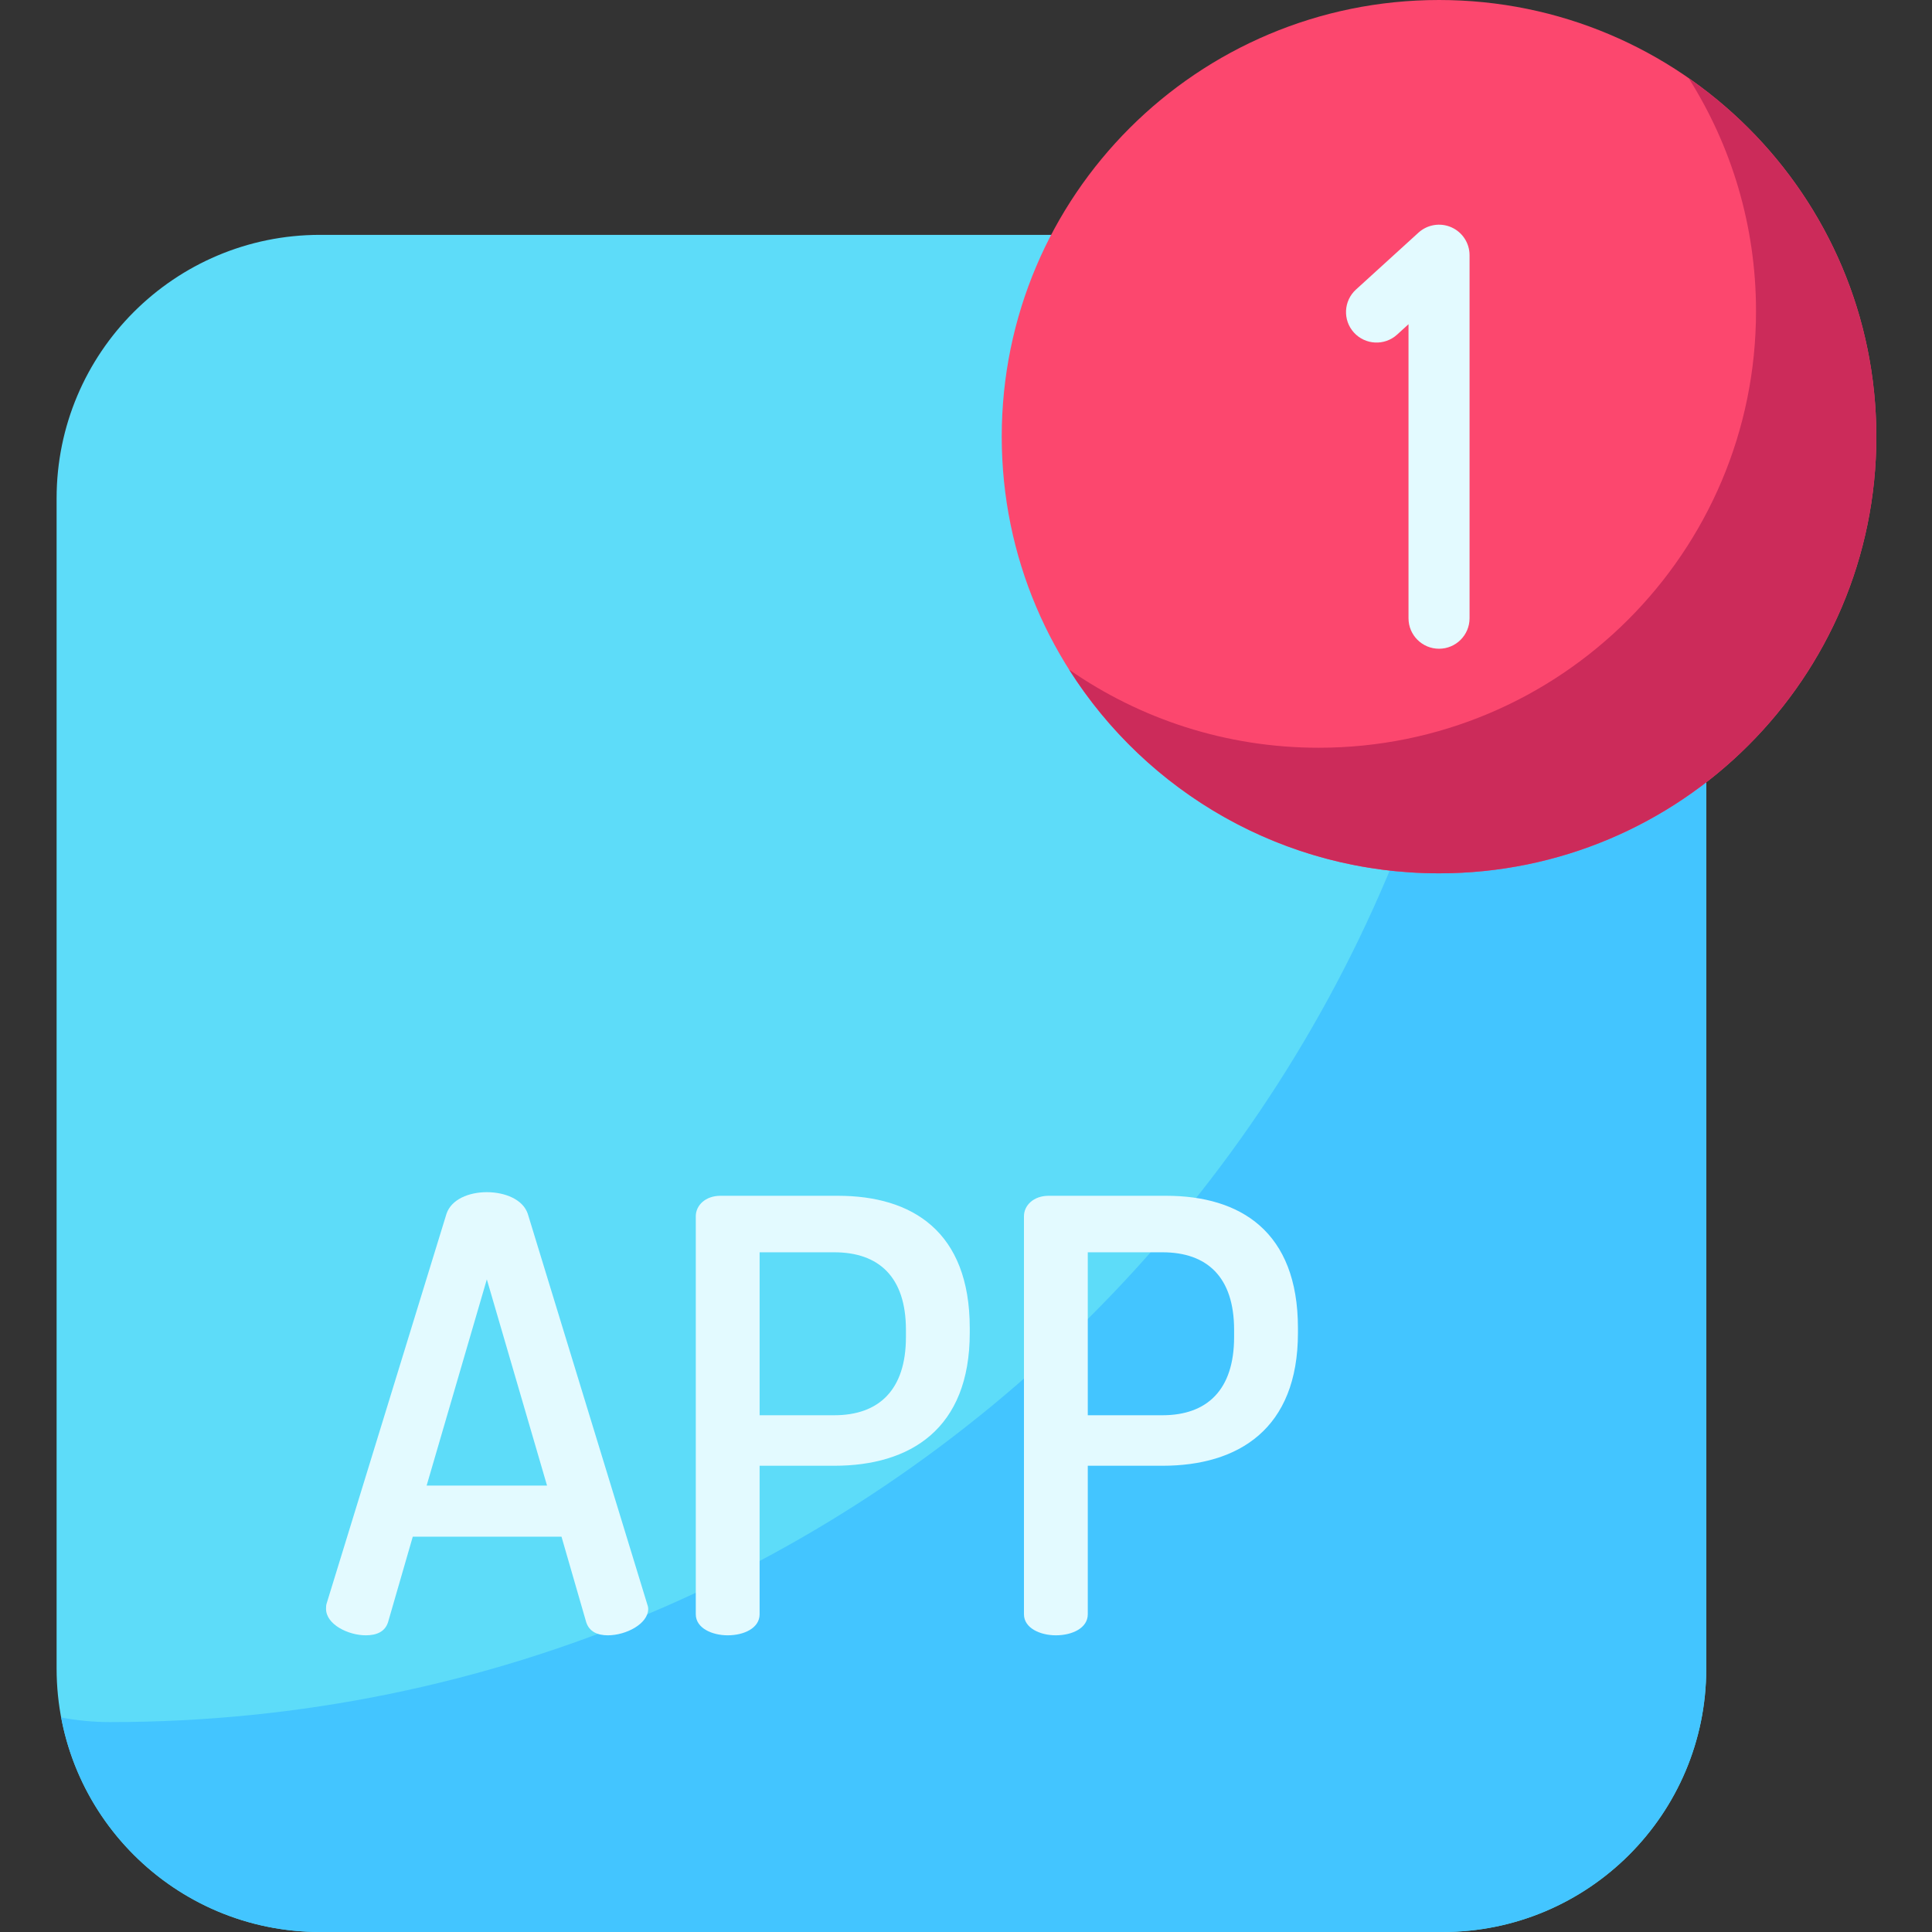
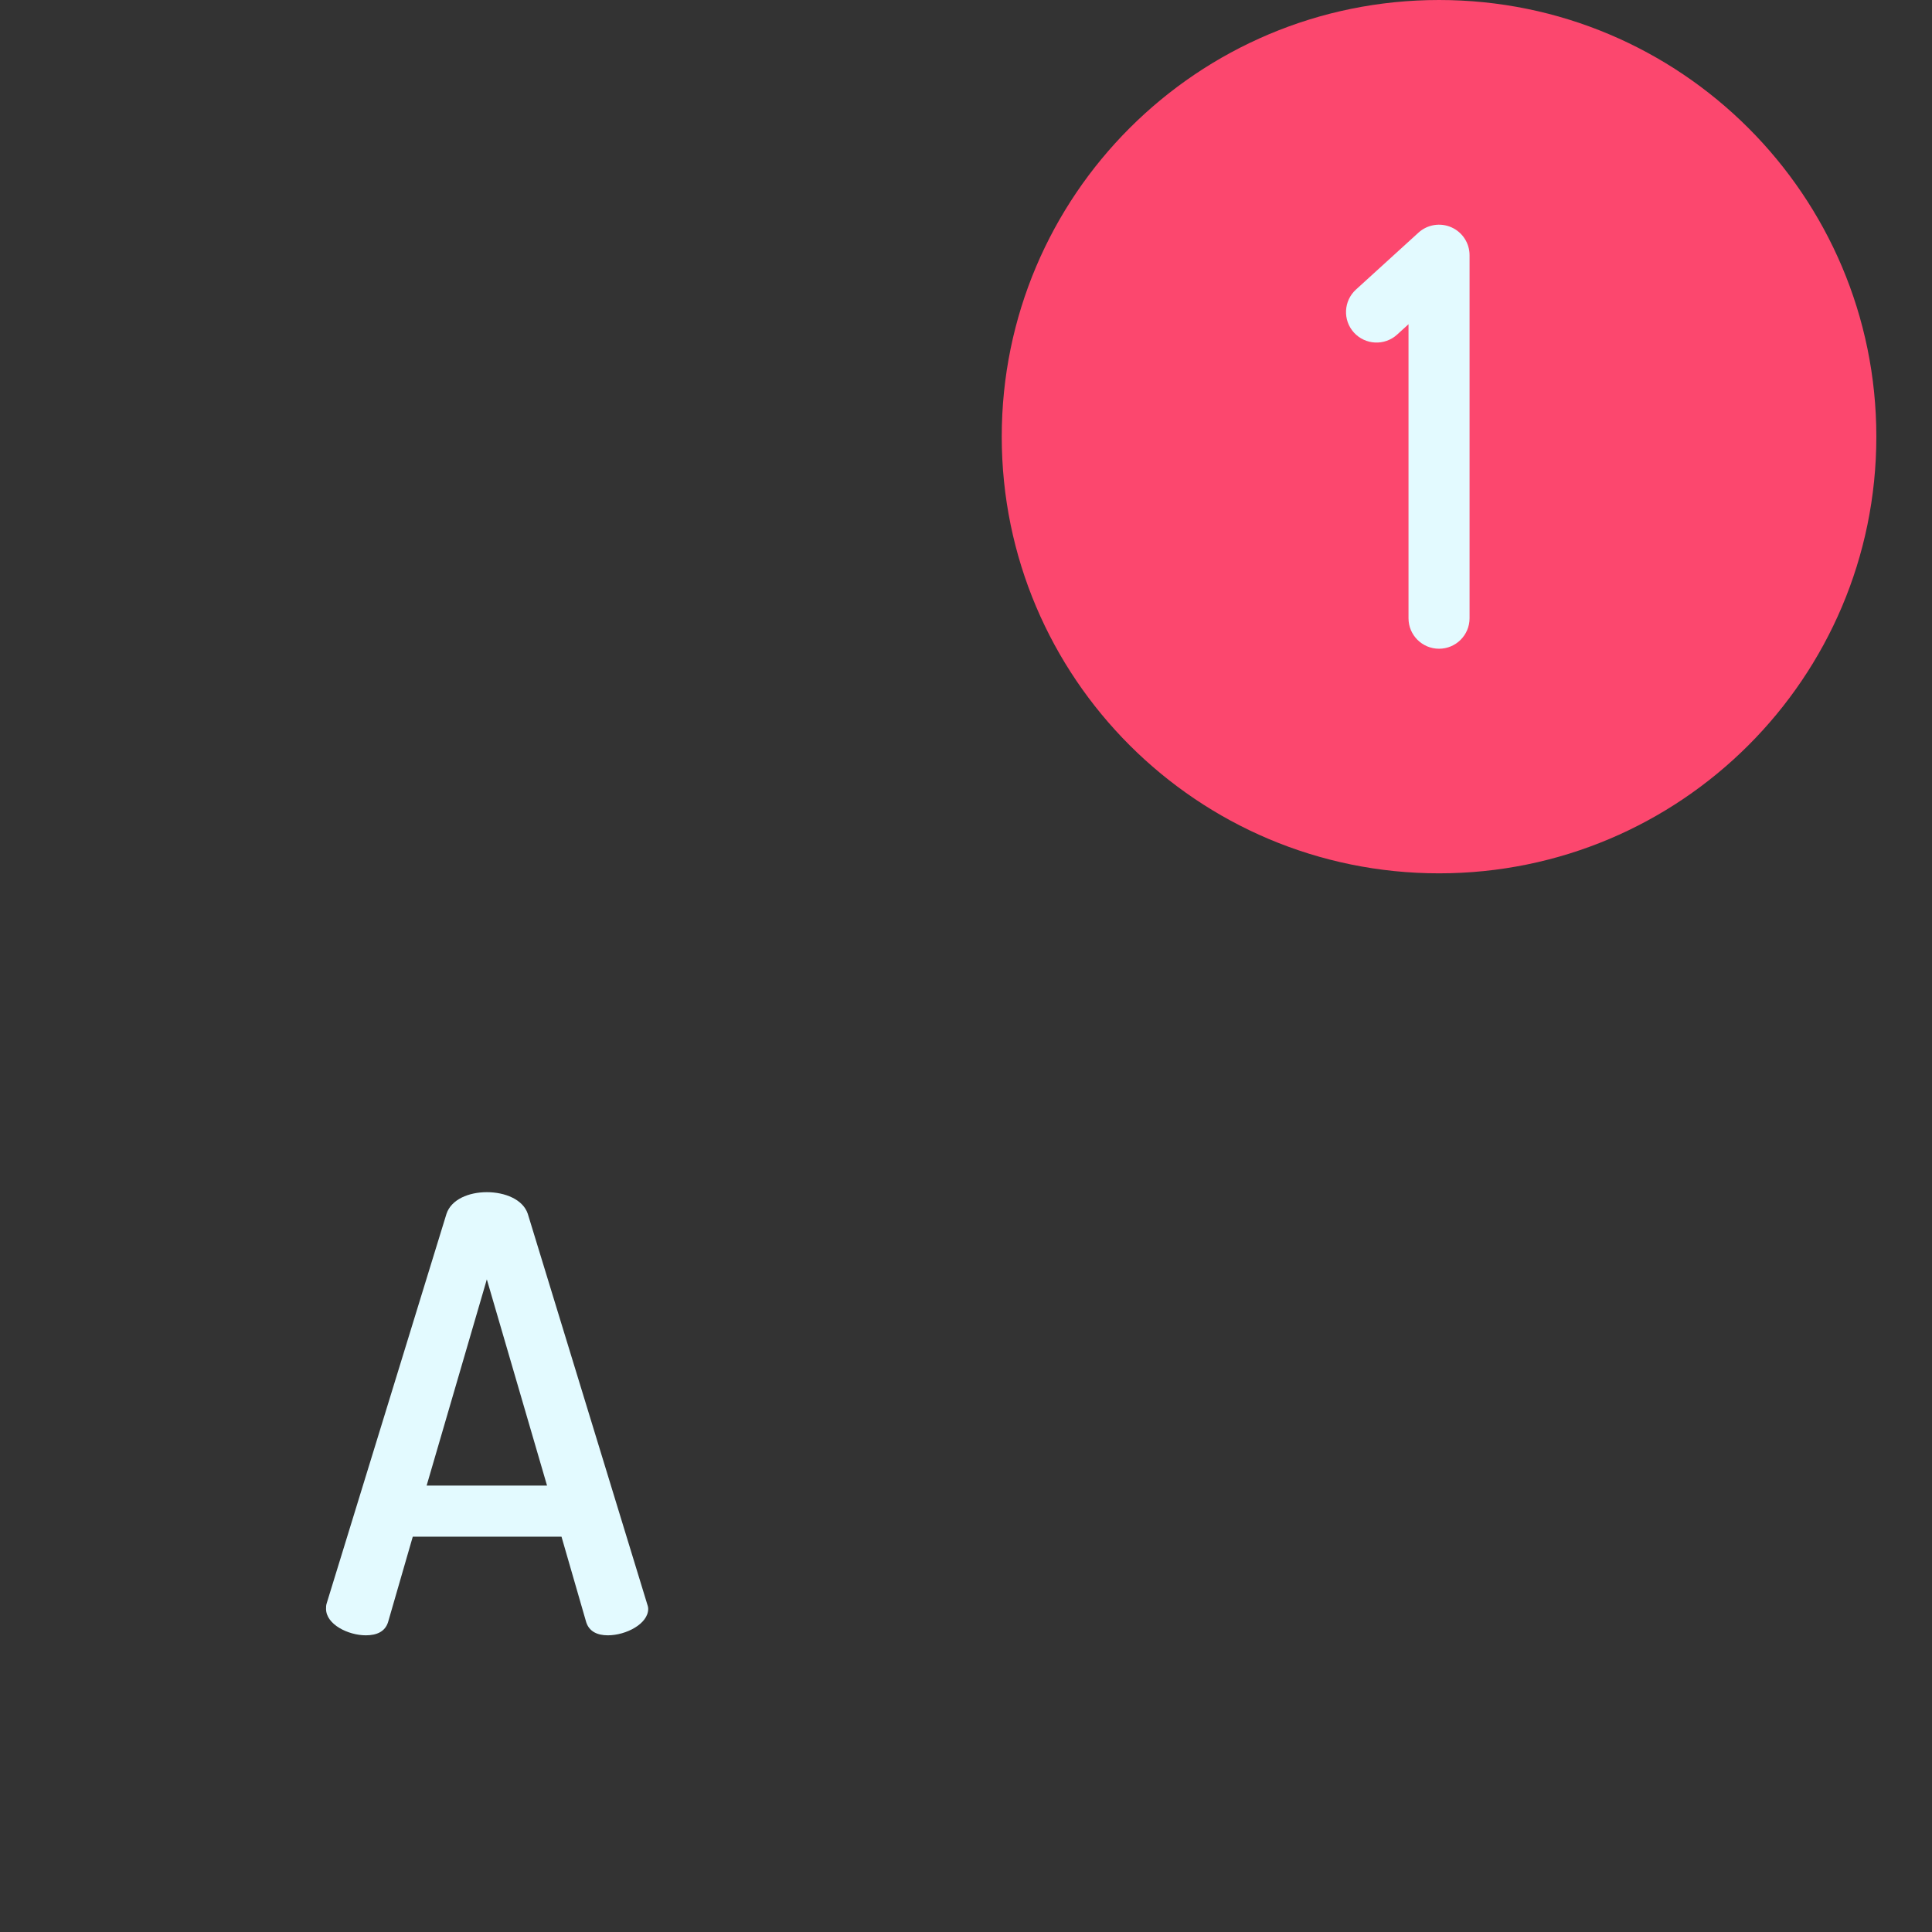
<svg xmlns="http://www.w3.org/2000/svg" viewBox="-15 0 512 512">
  <rect x="-15" y="0" width="512" height="512" fill="#333333" stroke="none" />
-   <path d="m367.352 512h-297.535c-38.559 0-69.816-31.258-69.816-69.816v-310.129c0-38.559 31.258-69.816 69.816-69.816h284.594c45.707 0 82.762 37.055 82.762 82.762v297.184c0 38.559-31.262 69.816-69.82 69.816zm0 0" fill="#5ddcf9" />
-   <path d="m378.012 65.684c2.234 7.488 3.449 15.414 3.449 23.629v.293c0 202.559-164.445 366.766-367.301 366.766-4.426 0-8.75-.43-12.945-1.215 6.074 32.355 34.488 56.844 68.652 56.844h297.434c38.59 0 69.871-31.234 69.871-69.766v-297.297c0-37.461-24.953-69.086-59.16-79.254zm0 0" fill="#43c5ff" />
  <path d="m482.25 115.719c0-63.91-51.887-115.719-115.891-115.719s-115.887 51.809-115.887 115.719 51.883 115.723 115.887 115.723 115.891-51.812 115.891-115.723zm0 0" fill="#fc476e" />
-   <path d="m432.492 20.688c11.316 17.871 17.871 39.047 17.871 61.754 0 63.91-51.887 115.719-115.891 115.719-24.582 0-47.375-7.648-66.129-20.688 20.531 32.43 56.754 53.965 98.016 53.965 64.004 0 115.891-51.809 115.891-115.719 0-39.359-19.688-74.125-49.758-95.031zm0 0" fill="#cc2b5a" />
  <g fill="#e3faff">
    <path d="m366.359 171.922c-4.469 0-8.09-3.617-8.09-8.078v-77.922l-3.02 2.75c-3.301 3.008-8.418 2.77-11.43-.523-3.012-3.301-2.773-8.406.527-11.414l16.562-15.078c2.367-2.156 5.785-2.715 8.719-1.422 2.93 1.293 4.82 4.191 4.82 7.391v96.219c0 4.461-3.621 8.078-8.09 8.078zm0 0" />
    <path d="m71.406 426.363c0-.477 0-.957.16-1.434l31.758-103.258c1.273-3.824 5.902-5.734 10.691-5.734 4.785 0 9.574 1.91 10.852 5.734l31.594 103.258c.16.477.32.957.32 1.434 0 3.984-5.902 7.012-10.691 7.012-2.711 0-4.945-.953-5.746-3.504l-6.539-22.629h-39.418l-6.543 22.629c-.797 2.551-3.031 3.504-5.902 3.504-4.629 0-10.535-2.867-10.535-7.012zm58.566-32.664-15.957-54.656-15.957 54.656zm0 0" />
-     <path d="m169.391 322.312c0-2.871 2.551-5.418 6.543-5.418h31.117c19.629 0 34.945 9.402 34.945 35.055v1.277c0 25.492-15.797 35.215-35.902 35.215h-19.789v39.359c0 3.664-4.148 5.574-8.457 5.574-4.148 0-8.457-1.91-8.457-5.574zm16.914 9.559v43.184h19.789c11.809 0 18.988-6.691 18.988-20.715v-1.91c0-14.023-7.184-20.559-18.988-20.559zm0 0" />
-     <path d="m256.359 322.312c0-2.871 2.555-5.418 6.543-5.418h31.117c19.629 0 34.949 9.402 34.949 35.055v1.277c0 25.492-15.801 35.215-35.906 35.215h-19.789v39.359c0 3.664-4.148 5.574-8.457 5.574-4.148 0-8.457-1.91-8.457-5.574zm16.914 9.559v43.184h19.789c11.809 0 18.988-6.691 18.988-20.715v-1.91c0-14.023-7.18-20.559-18.988-20.559zm0 0" />
  </g>
</svg>